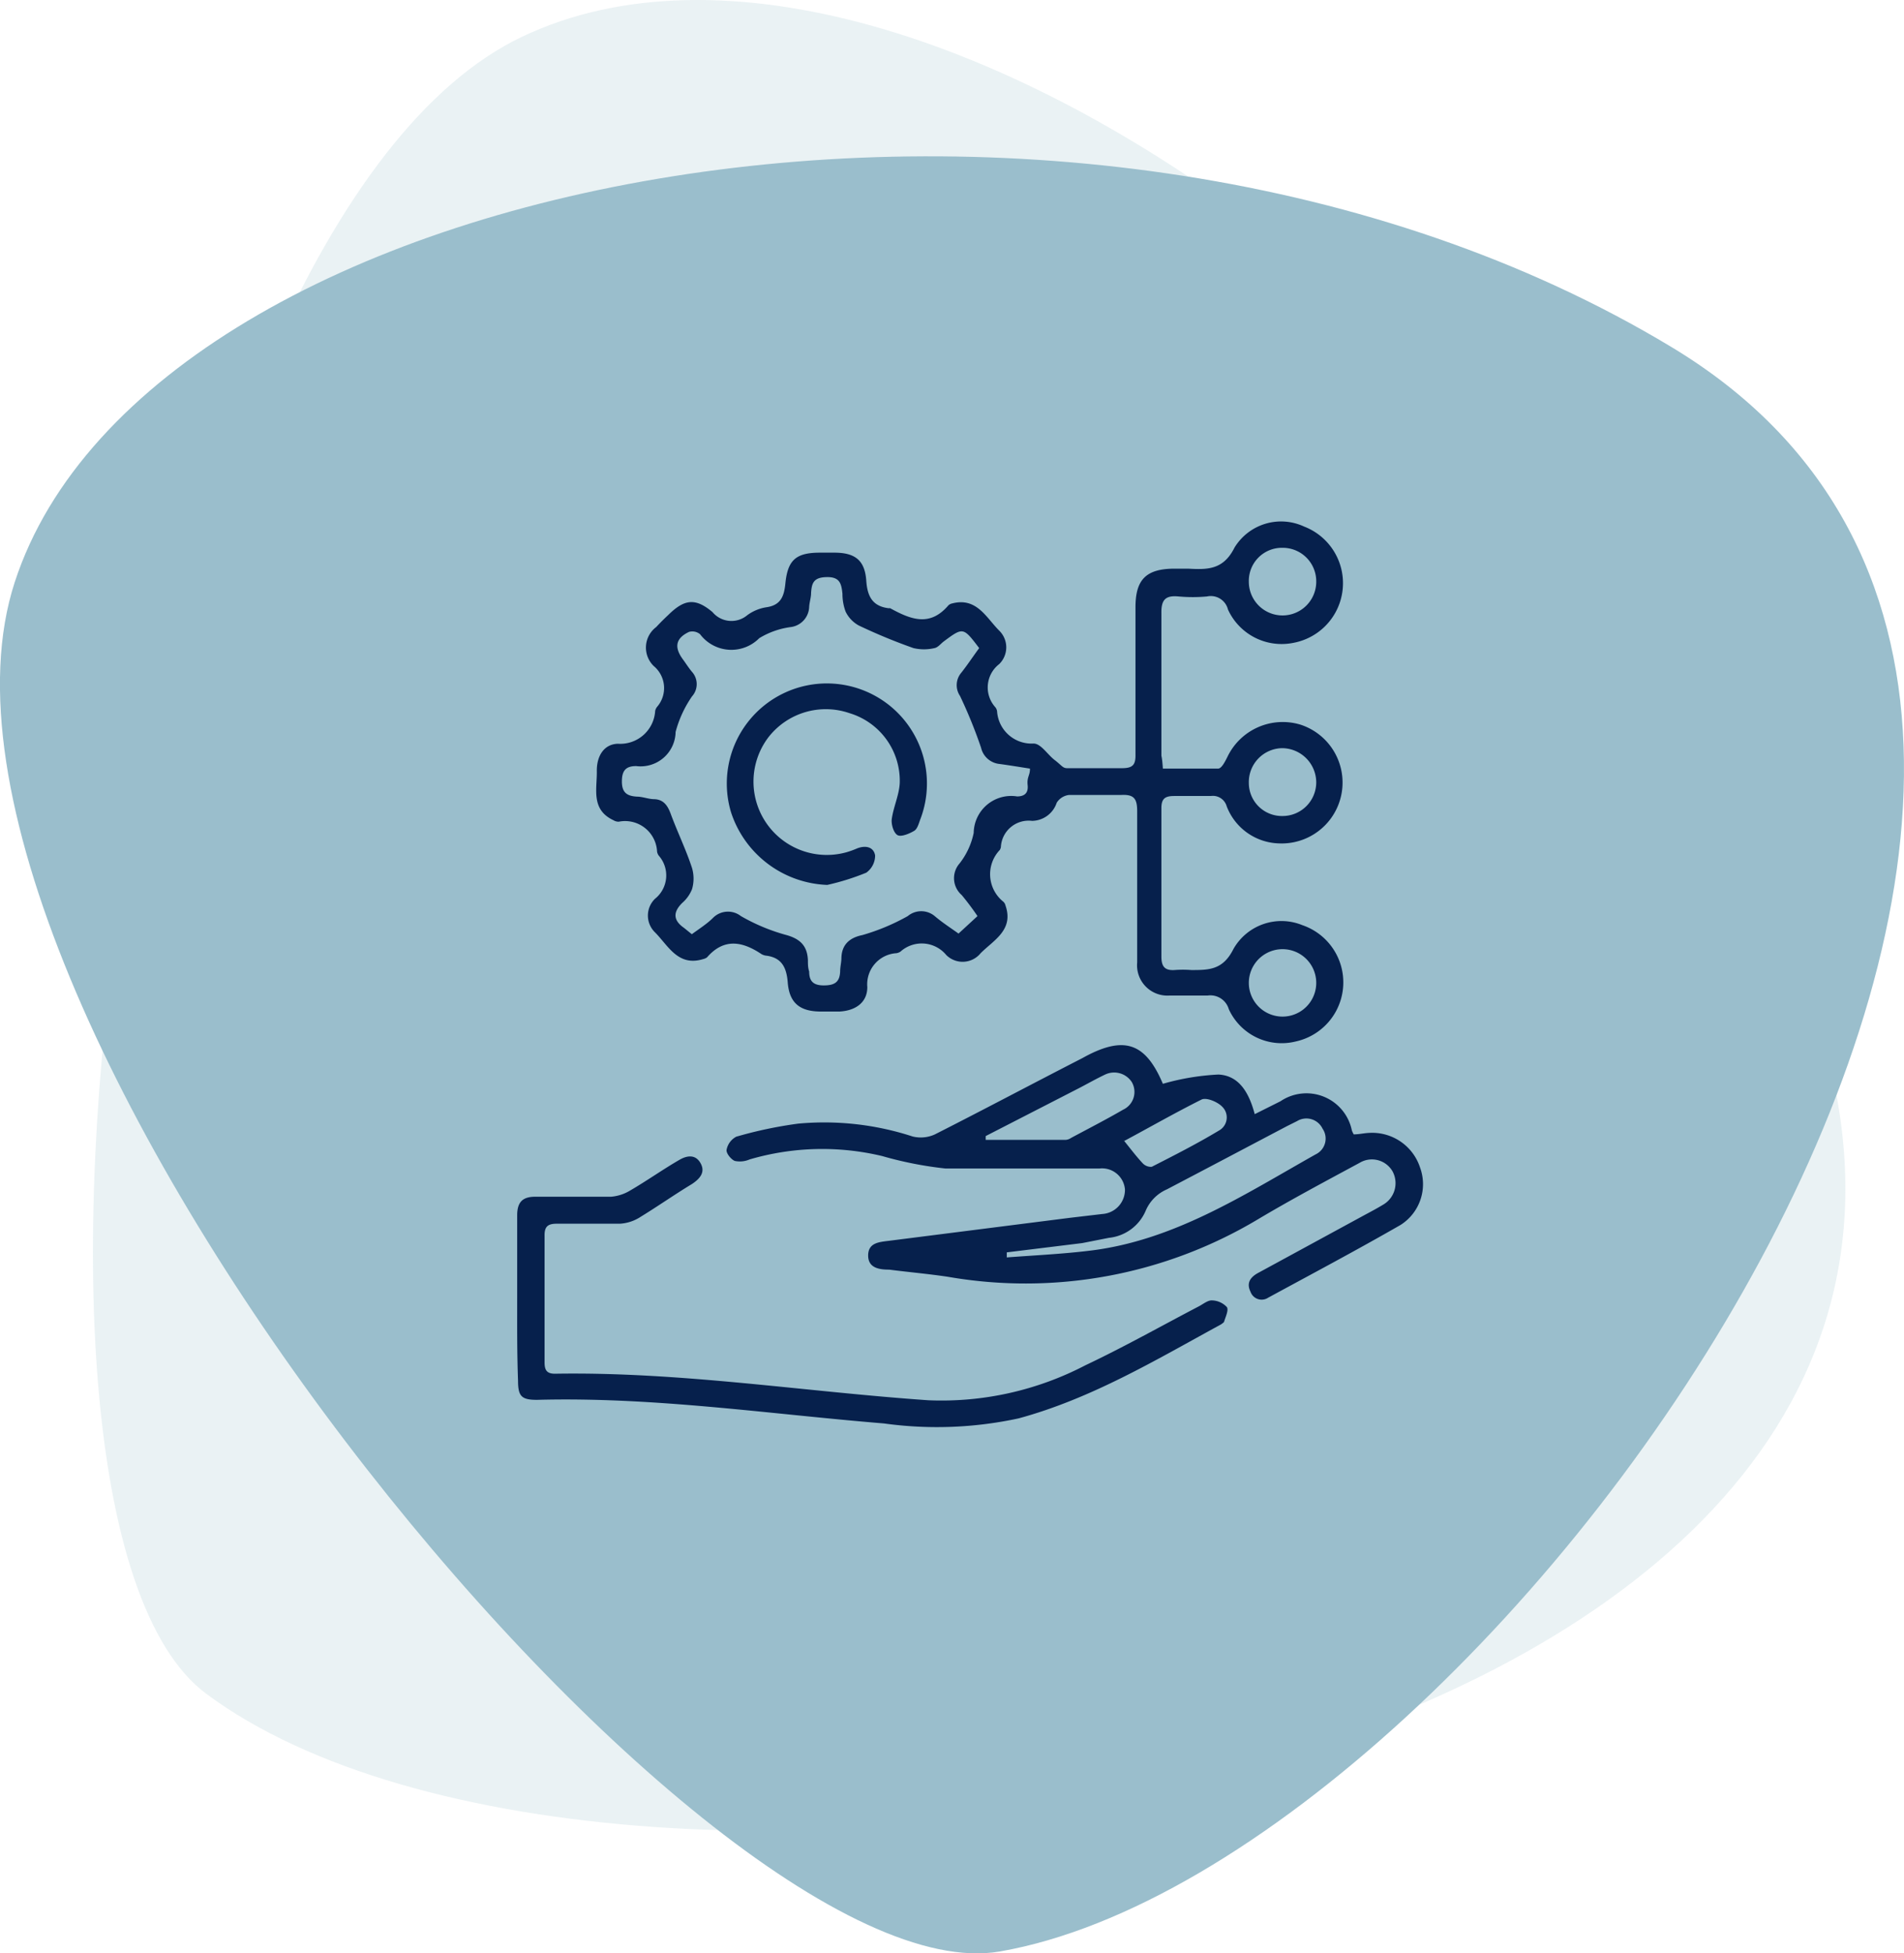
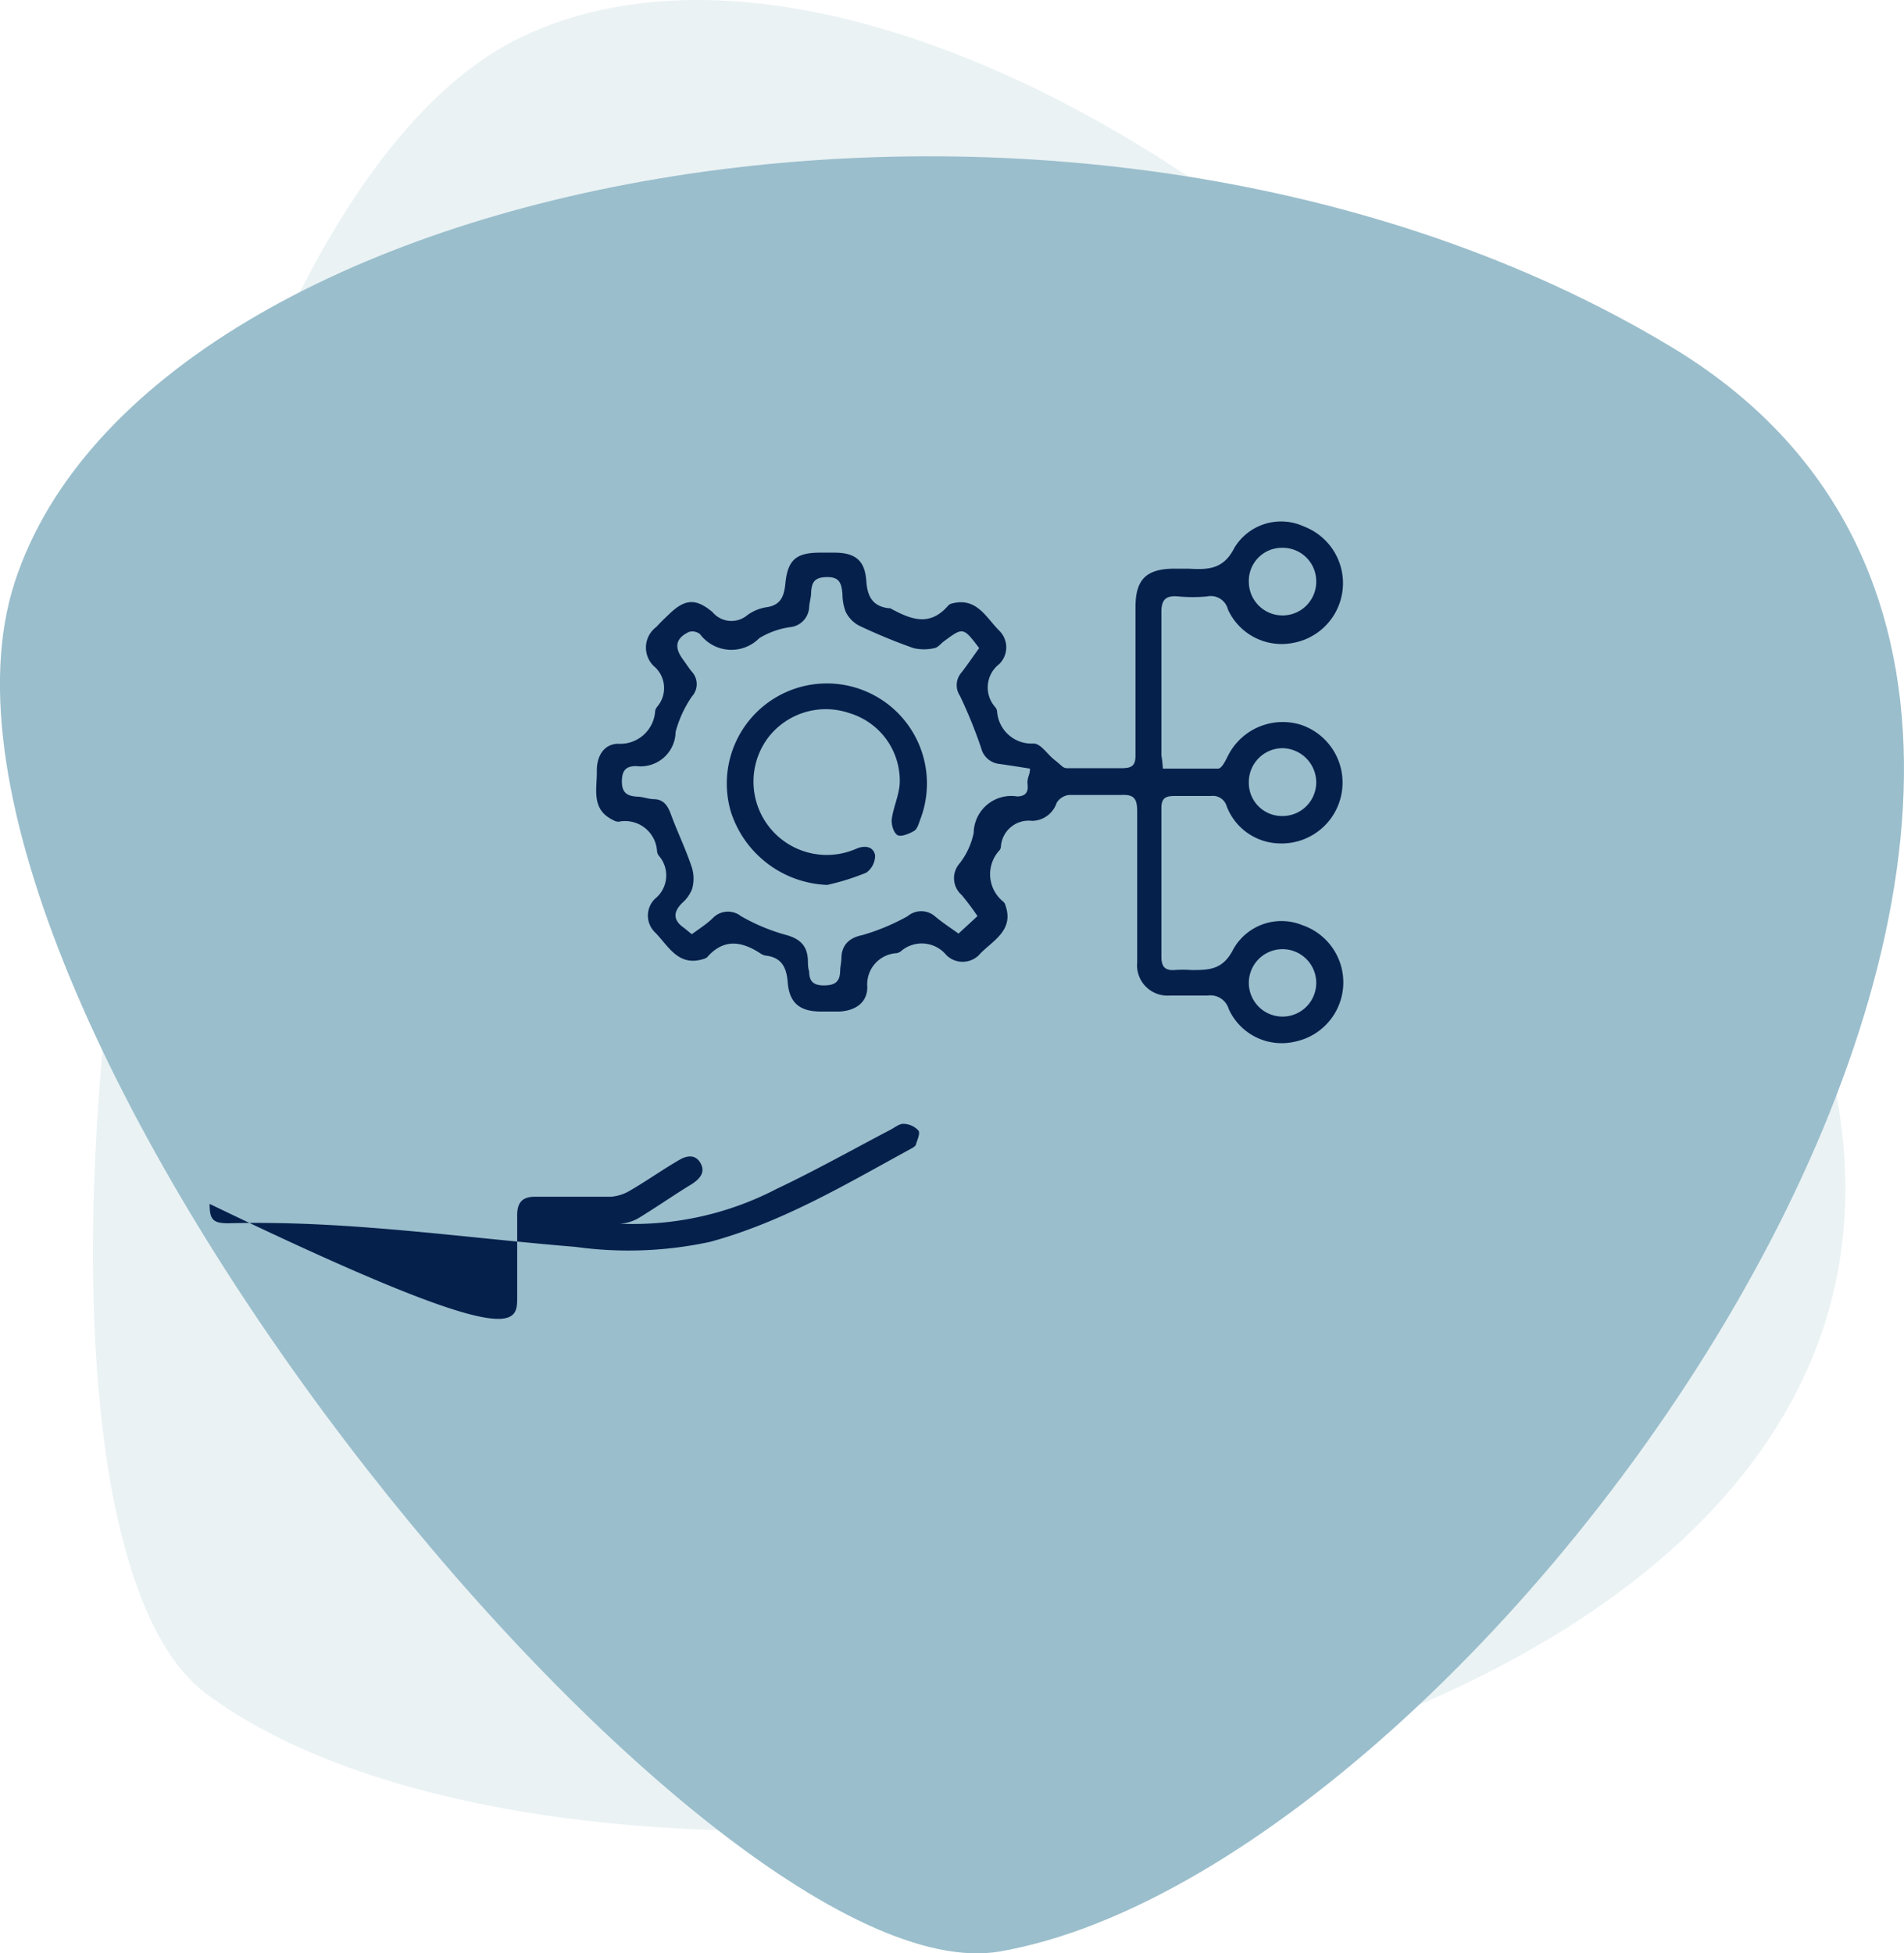
<svg xmlns="http://www.w3.org/2000/svg" viewBox="0 0 90.38 92.71">
  <defs>
    <style>.cls-1,.cls-2{fill:#9abecc;}.cls-1{opacity:0.2;}.cls-3{fill:#06204c;}</style>
  </defs>
  <g id="Layer_2" data-name="Layer 2">
    <g id="Layer_1-2" data-name="Layer 1">
      <path class="cls-1" d="M9.79,80.39c-11.48-8.53-3.7-69.77,15-78.65S80,19.28,87,51.11C94.5,85.28,29.22,94.84,9.79,80.39Z" />
      <path class="cls-2" d="M47.47,92.62C33.38,95.07-5.7,47.28.7,27.63s50.71-28,78.64-11.16C109.31,34.51,71.33,88.46,47.47,92.62Z" />
      <path class="cls-3" d="M55.2,36.48c.89,0,1.76,0,2.62,0,.17,0,.34-.35.45-.57a2.91,2.91,0,0,1,3.45-1.52,2.89,2.89,0,0,1-1,5.64,2.74,2.74,0,0,1-2.49-1.76.68.68,0,0,0-.75-.49q-.87,0-1.74,0c-.42,0-.61.11-.61.57q0,3.53,0,7.05c0,.45.14.67.62.64a5.34,5.34,0,0,1,.8,0c.84,0,1.5,0,2-1a2.62,2.62,0,0,1,3.27-1.13,2.87,2.87,0,0,1-.31,5.52,2.76,2.76,0,0,1-3.18-1.53.91.91,0,0,0-1-.65c-.6,0-1.21,0-1.81,0a1.44,1.44,0,0,1-1.54-1.57c0-2.39,0-4.79,0-7.18,0-.59-.15-.8-.75-.77-.82,0-1.65,0-2.48,0a.8.8,0,0,0-.59.37,1.25,1.25,0,0,1-1.17.86,1.32,1.32,0,0,0-1.48,1.25.5.5,0,0,1-.05.13,1.67,1.67,0,0,0,.17,2.46.35.35,0,0,1,.1.18c.4,1.16-.56,1.64-1.18,2.26a1.1,1.1,0,0,1-1.63.09,1.51,1.51,0,0,0-2.18-.16.56.56,0,0,1-.18.07,1.48,1.48,0,0,0-1.39,1.61c0,.74-.57,1.12-1.32,1.16h-.88c-1,0-1.51-.4-1.58-1.41-.06-.69-.29-1.14-1-1.24a.57.57,0,0,1-.25-.08c-.9-.6-1.77-.77-2.58.16a.49.49,0,0,1-.18.08c-1.2.37-1.66-.64-2.29-1.27a1.11,1.11,0,0,1,0-1.59,1.42,1.42,0,0,0,.18-2.05.46.46,0,0,1-.08-.19A1.52,1.52,0,0,0,29.37,39a.47.47,0,0,1-.25-.07c-1.09-.51-.77-1.5-.79-2.36,0-.68.33-1.25,1-1.27a1.66,1.66,0,0,0,1.77-1.56.48.48,0,0,1,.09-.19,1.36,1.36,0,0,0-.16-1.94,1.22,1.22,0,0,1,.12-1.85q.27-.29.57-.57c.76-.75,1.28-.83,2.1-.14a1.17,1.17,0,0,0,1.65.15,2.07,2.07,0,0,1,.92-.38c.68-.1.83-.53.89-1.12.11-1.13.51-1.47,1.65-1.47h.67c1,0,1.45.37,1.52,1.32.05.75.29,1.23,1.08,1.32a.09.09,0,0,1,.06,0c1,.55,1.89.88,2.76-.14a.38.38,0,0,1,.18-.09c1.16-.3,1.61.67,2.23,1.29a1.11,1.11,0,0,1,0,1.59,1.4,1.4,0,0,0-.18,2.05.41.41,0,0,1,.08.19,1.64,1.64,0,0,0,1.73,1.53c.35,0,.65.51,1,.78s.38.38.58.39c.87,0,1.74,0,2.61,0,.5,0,.66-.14.65-.64,0-2.35,0-4.7,0-7,0-1.32.51-1.82,1.83-1.83.23,0,.45,0,.67,0,.92.05,1.67.06,2.2-1a2.59,2.59,0,0,1,3.3-1,2.88,2.88,0,0,1-.5,5.52,2.8,2.8,0,0,1-3.11-1.58.84.84,0,0,0-1-.62,7.5,7.5,0,0,1-1.34,0c-.61-.06-.83.14-.82.78,0,2.26,0,4.52,0,6.78C55.16,36,55.18,36.19,55.2,36.48Zm-6.31,0c-.51-.08-1-.16-1.44-.22a1,1,0,0,1-.88-.77,22.78,22.78,0,0,0-1-2.46.91.91,0,0,1,.06-1.1c.3-.38.57-.79.85-1.17-.76-1-.76-1-1.69-.31-.14.11-.27.28-.43.31a2.17,2.17,0,0,1-1,0,26.61,26.61,0,0,1-2.59-1.07,1.49,1.49,0,0,1-.63-.66,2.41,2.41,0,0,1-.15-.85c-.05-.46-.11-.8-.74-.79s-.72.28-.75.76c0,.22-.08.44-.09.66a1,1,0,0,1-.86.95,3.83,3.83,0,0,0-1.51.53,1.86,1.86,0,0,1-2.81-.19.58.58,0,0,0-.52-.11c-.64.3-.72.73-.29,1.31.14.19.27.4.43.59a.87.87,0,0,1,0,1.16,5.39,5.39,0,0,0-.78,1.69,1.66,1.66,0,0,1-1.87,1.62c-.48,0-.68.2-.68.73s.24.69.71.72c.26,0,.53.11.79.12.48,0,.68.31.83.73.32.86.72,1.68,1,2.54a1.78,1.78,0,0,1,0,1,1.69,1.69,0,0,1-.46.65c-.45.44-.44.83.08,1.19l.37.3c.37-.27.73-.5,1-.77a1,1,0,0,1,1.33-.09,9.1,9.1,0,0,0,2.09.88c.69.18,1.06.5,1.09,1.21,0,.18,0,.36.06.54,0,.44.18.66.69.66s.76-.15.78-.66c0-.2.05-.4.06-.6,0-.65.36-1,1-1.13a10.09,10.09,0,0,0,2.15-.9,1,1,0,0,1,1.28,0c.35.3.74.55,1.13.83l.9-.83a12.64,12.64,0,0,0-.75-1,1.06,1.06,0,0,1-.1-1.5,3.49,3.49,0,0,0,.67-1.45,1.78,1.78,0,0,1,2.06-1.73c.36,0,.54-.17.5-.54S48.89,36.8,48.89,36.51ZM62.48,46.65a1.6,1.6,0,0,0-3.2,0,1.6,1.6,0,1,0,3.2,0Zm0-9.52a1.63,1.63,0,0,0-1.62-1.62,1.61,1.61,0,0,0-1.58,1.65,1.57,1.57,0,0,0,1.58,1.57A1.6,1.6,0,0,0,62.48,37.13ZM60.88,26a1.57,1.57,0,0,0-1.6,1.61,1.6,1.6,0,1,0,3.2,0A1.59,1.59,0,0,0,60.88,26Z" />
-       <path class="cls-3" d="M55.2,51.44A11.49,11.49,0,0,1,57.84,51c1,.05,1.46.9,1.72,1.88l1.22-.61a2.2,2.2,0,0,1,3.39,1.38,1.07,1.07,0,0,0,.09.19c.25,0,.49-.06.73-.07a2.39,2.39,0,0,1,2.42,1.65,2.29,2.29,0,0,1-.93,2.72c-2.07,1.19-4.18,2.31-6.28,3.45a.56.56,0,0,1-.84-.28c-.21-.43,0-.71.41-.92l5-2.72c.3-.16.6-.32.88-.49a1.18,1.18,0,0,0,.46-1.57,1.13,1.13,0,0,0-1.57-.42c-1.61.87-3.23,1.73-4.81,2.67A21.49,21.49,0,0,1,45,60.6c-.93-.14-1.86-.22-2.79-.34-.44,0-1-.06-1-.67s.52-.64,1-.7l8.58-1.09,1.53-.18a1.15,1.15,0,0,0,1.08-1.16,1.09,1.09,0,0,0-1.21-1c-2.43,0-4.87,0-7.31,0a17.67,17.67,0,0,1-3-.59,12.24,12.24,0,0,0-6.3.16,1.16,1.16,0,0,1-.7.07c-.18-.07-.42-.37-.39-.53a.89.89,0,0,1,.46-.62,20,20,0,0,1,2.94-.62,13.51,13.51,0,0,1,5.43.61,1.61,1.61,0,0,0,1.06-.1c2.33-1.18,4.64-2.41,7-3.62C53.35,49.12,54.37,49.48,55.2,51.44Zm-7.41,8,0,.24c1.31-.1,2.63-.16,3.94-.32,4-.48,7.31-2.65,10.72-4.57a.83.83,0,0,0,.33-1.22.85.85,0,0,0-1.21-.36l-.48.24c-1.9,1-3.79,2-5.7,3a1.93,1.93,0,0,0-1,1,2.13,2.13,0,0,1-1.75,1.3L51.37,59Zm-1-5.52,0,.18h3.8a.51.51,0,0,0,.25-.09c.82-.44,1.66-.87,2.47-1.34a.93.93,0,0,0,.41-1.32A1,1,0,0,0,52.46,51c-.4.19-.79.41-1.19.62Zm6.54.19c.34.42.61.78.91,1.1a.54.54,0,0,0,.43.17c1.08-.55,2.16-1.1,3.19-1.72a.71.71,0,0,0,.17-1.12c-.22-.24-.77-.47-1-.35C55.77,52.82,54.53,53.53,53.37,54.15Z" />
-       <path class="cls-3" d="M24.55,61.57c0-1.29,0-2.59,0-3.89,0-.64.27-.89.89-.88,1.18,0,2.37,0,3.56,0a2.08,2.08,0,0,0,.92-.3c.79-.46,1.55-1,2.33-1.45.36-.21.76-.27,1,.15s0,.73-.41,1c-.86.52-1.68,1.1-2.54,1.62a2,2,0,0,1-.87.26c-1,0-2,0-3,0-.43,0-.59.14-.58.58,0,2,0,4,0,6,0,.35.09.54.49.54,5.95-.1,11.82.85,17.73,1.26a14.78,14.78,0,0,0,7.45-1.66c1.84-.87,3.61-1.87,5.41-2.81.2-.11.41-.28.6-.27a1,1,0,0,1,.71.32c.09.15-.07.47-.14.71,0,0-.1.09-.16.12-3.1,1.69-6.13,3.51-9.59,4.45a18.32,18.32,0,0,1-6.39.24c-5.49-.45-10.94-1.27-16.47-1.12-.74,0-.9-.17-.9-.92C24.54,64.17,24.55,62.87,24.55,61.57Z" />
+       <path class="cls-3" d="M24.55,61.57c0-1.29,0-2.59,0-3.89,0-.64.27-.89.89-.88,1.18,0,2.37,0,3.56,0a2.08,2.08,0,0,0,.92-.3c.79-.46,1.55-1,2.33-1.45.36-.21.76-.27,1,.15s0,.73-.41,1c-.86.52-1.68,1.1-2.54,1.62a2,2,0,0,1-.87.26a14.78,14.78,0,0,0,7.45-1.66c1.84-.87,3.61-1.87,5.41-2.81.2-.11.41-.28.6-.27a1,1,0,0,1,.71.32c.09.15-.07.47-.14.71,0,0-.1.09-.16.12-3.1,1.69-6.13,3.51-9.59,4.45a18.32,18.32,0,0,1-6.39.24c-5.49-.45-10.94-1.27-16.47-1.12-.74,0-.9-.17-.9-.92C24.54,64.17,24.55,62.87,24.55,61.57Z" />
      <path class="cls-3" d="M39.27,42a5,5,0,0,1-4.57-3.45,4.75,4.75,0,1,1,9,.3c-.08.2-.14.48-.3.58s-.6.31-.79.21-.31-.51-.28-.76c.08-.59.36-1.16.38-1.74a3.35,3.35,0,0,0-2.38-3.29A3.45,3.45,0,0,0,36.47,35a3.48,3.48,0,0,0,3.71,5.45,4.24,4.24,0,0,0,.5-.18c.4-.16.79-.08.86.33a1,1,0,0,1-.42.82A11.51,11.51,0,0,1,39.27,42Z" />
    </g>
  </g>
</svg>